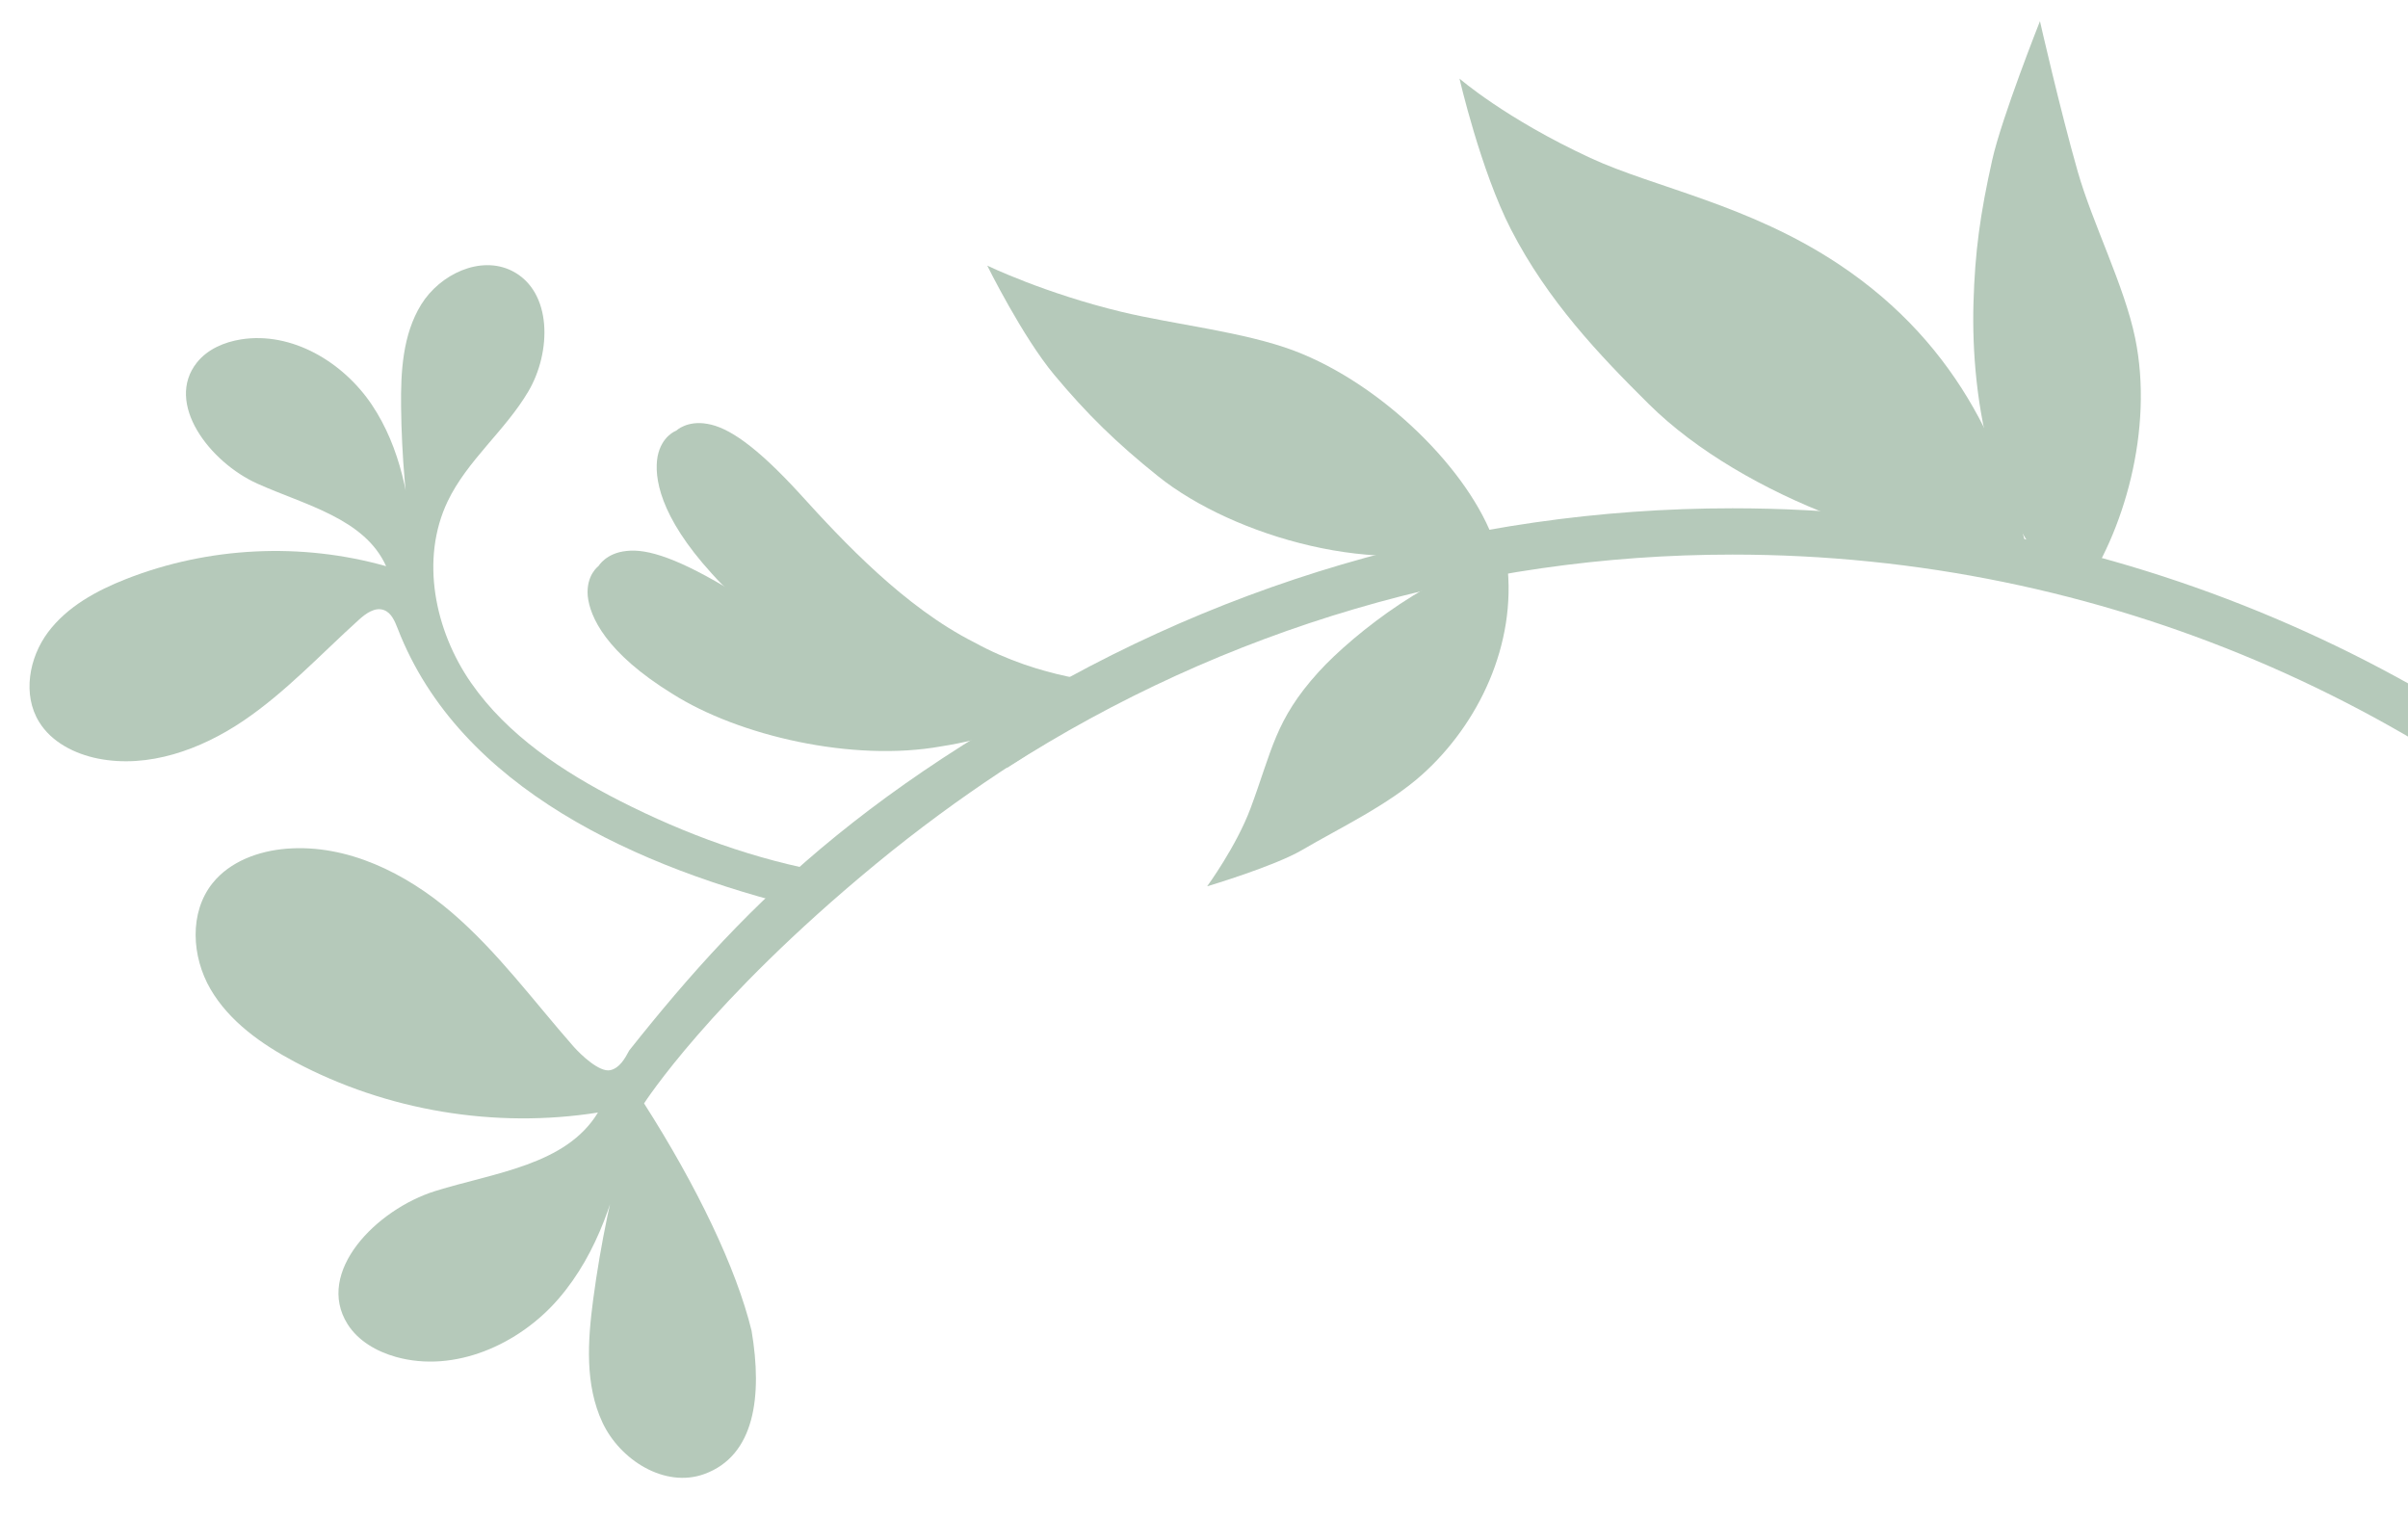
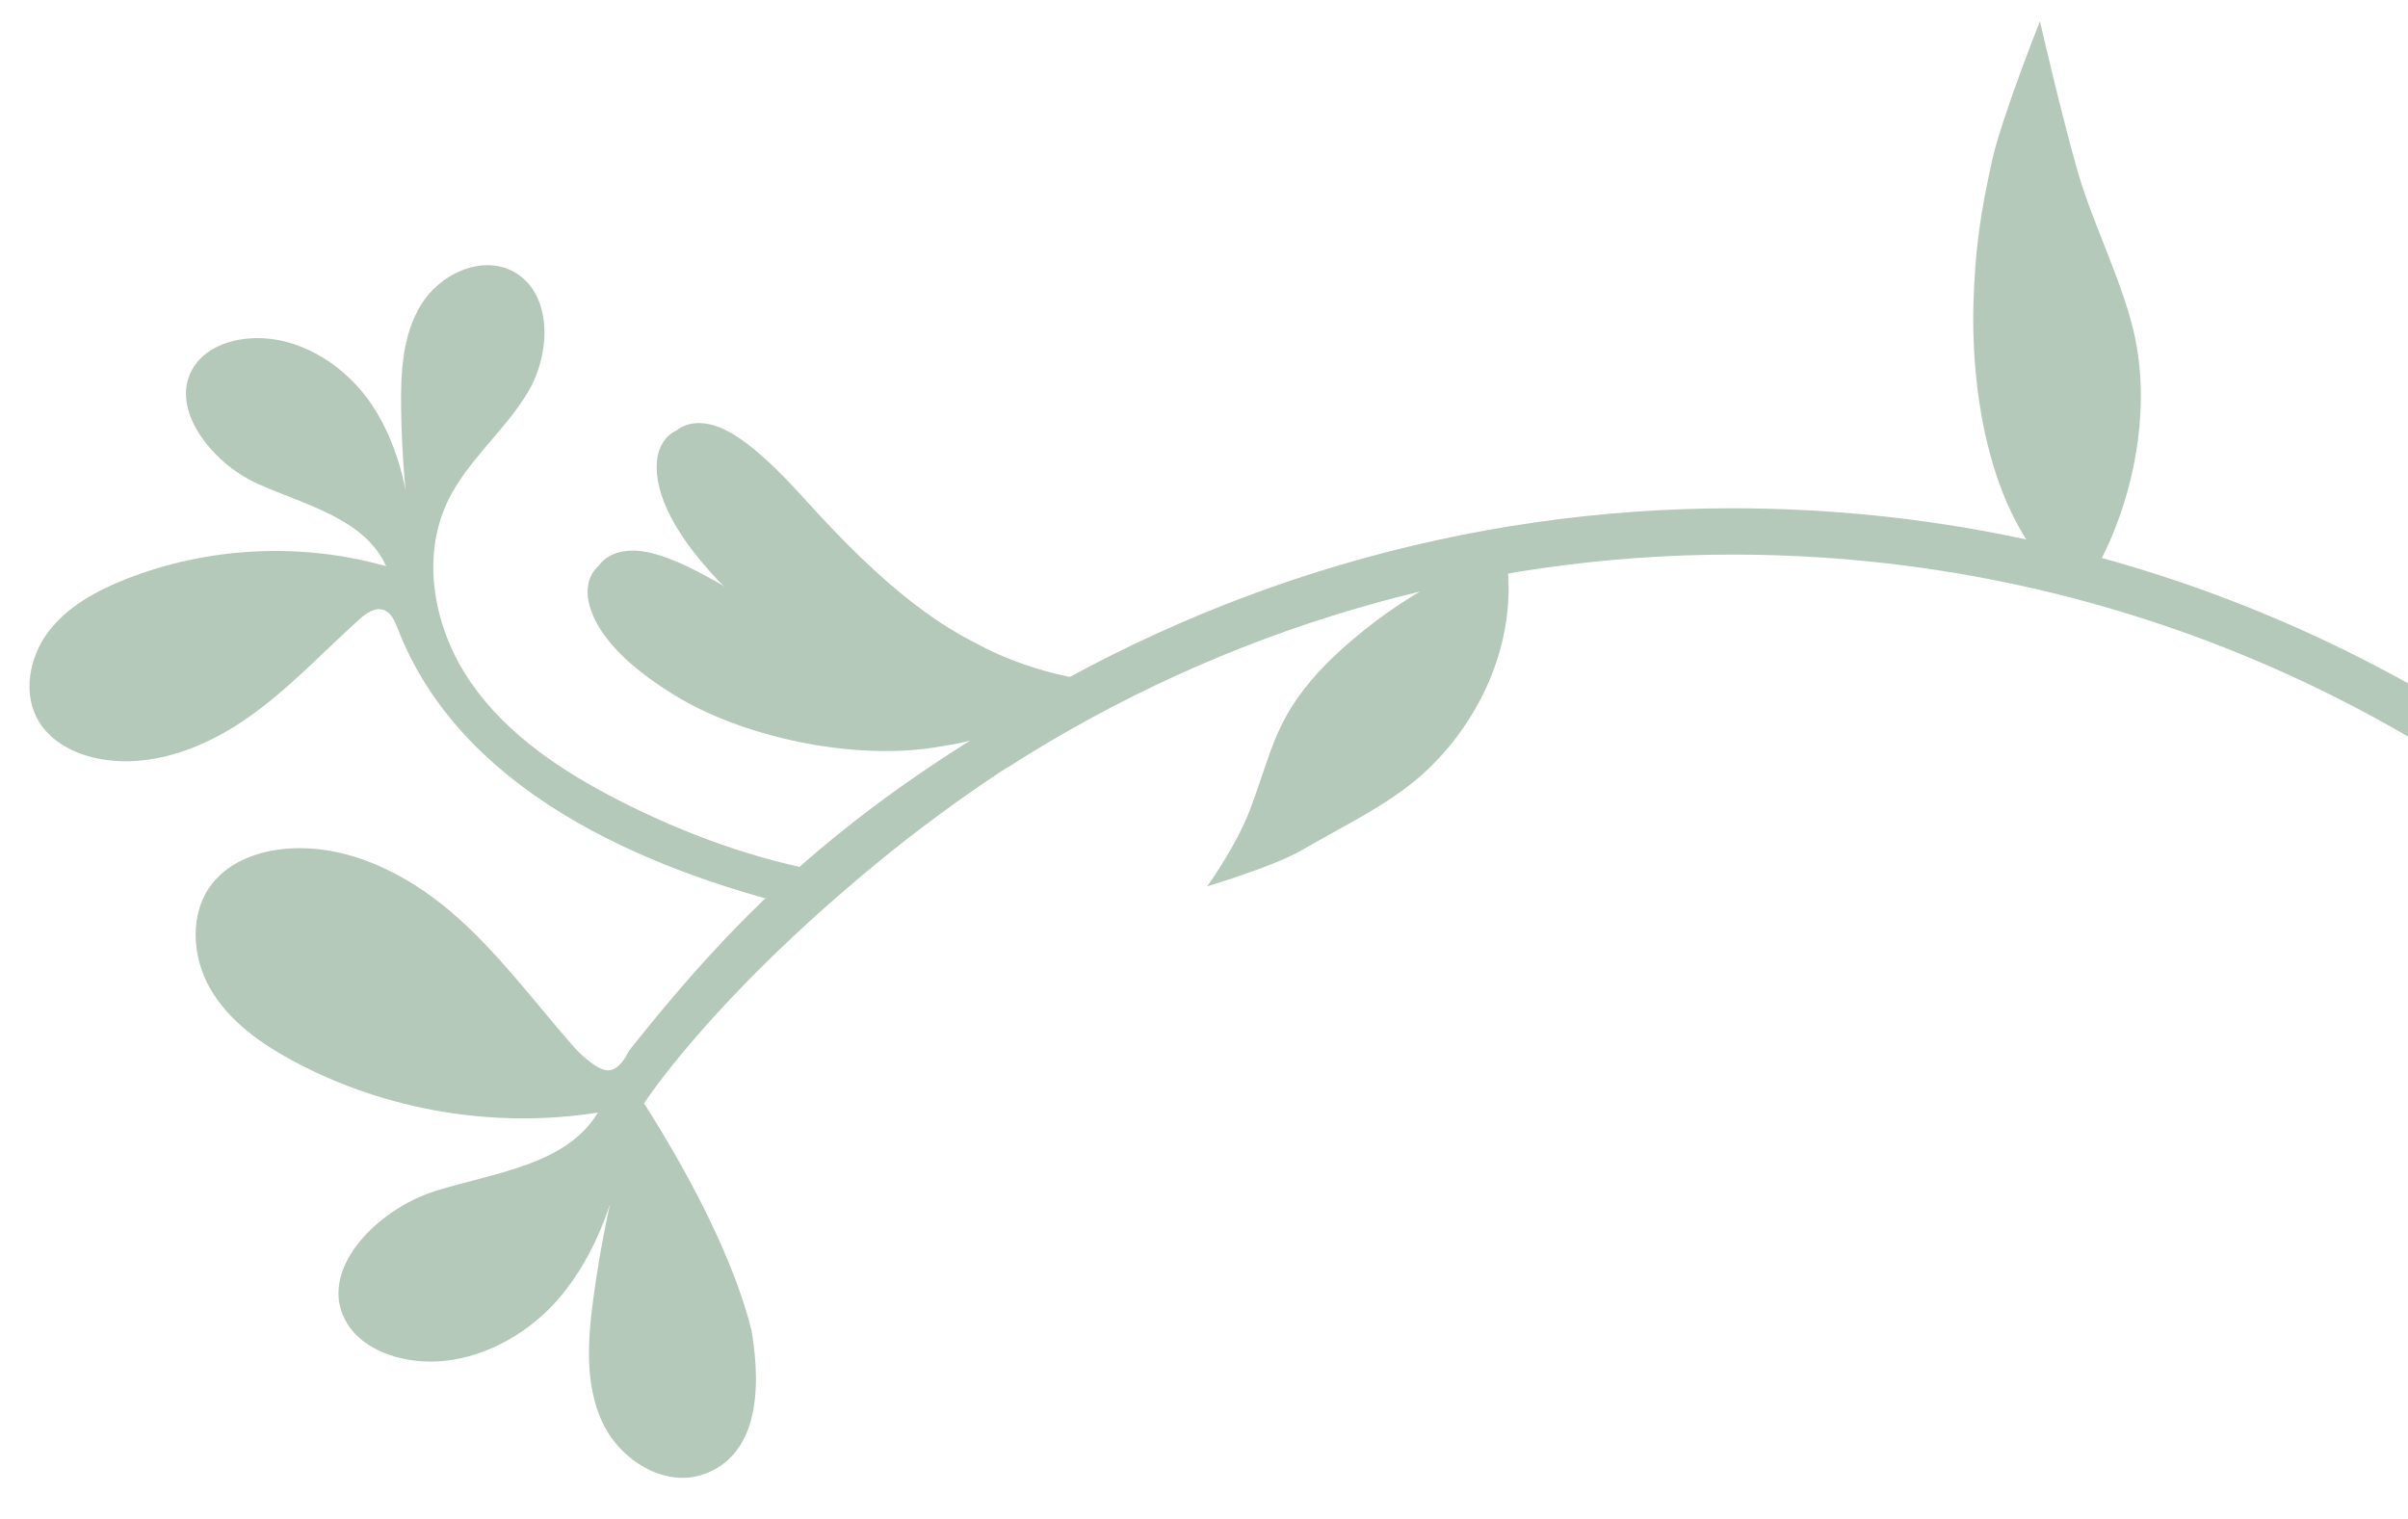
<svg xmlns="http://www.w3.org/2000/svg" xmlns:xlink="http://www.w3.org/1999/xlink" version="1.1" id="Ebene_1" x="0px" y="0px" viewBox="0 0 379.67 239.56" style="enable-background:new 0 0 379.67 239.56;" xml:space="preserve">
  <style type="text/css">
	.st0{clip-path:url(#SVGID_2_);fill:#B5C9BA;}
</style>
  <g>
    <defs>
      <rect id="SVGID_1_" x="-34.22" y="-24.02" width="413.89" height="279.13" />
    </defs>
    <clipPath id="SVGID_2_">
      <use xlink:href="#SVGID_1_" style="overflow:visible;" />
    </clipPath>
    <path class="st0" d="M273.15,519.5c121.13,0,219.68-98.55,219.68-219.68c0-121.13-98.55-219.68-219.68-219.68   c-41.92,0-82.83,12.02-118.3,34.77l3.94,6.14c34.3-21.99,73.85-33.61,114.37-33.61c117.11,0,212.39,95.28,212.39,212.39   c0,117.11-95.28,212.39-212.39,212.39c-74.5,0-144.48-40-182.64-104.38l-6.28,3.71C123.7,478.13,196.09,519.5,273.15,519.5" />
    <path class="st0" d="M237.62,88.76c1.55,12.83-4.49,25.39-13.39,33.37c-5.37,4.81-13,8.41-18.88,11.86   c-4.44,2.61-15.02,5.75-15.02,5.75s4.6-6.28,6.84-12.29c3.42-9.18,3.86-13.91,10.7-21.47c5.63-6.21,19.21-16.66,28.55-17.47" />
-     <path class="st0" d="M233.36,85.44c-15.45,5.89-38.83-0.8-50.75-10.34c-6.55-5.24-11.25-9.84-16.37-15.98   c-5.05-6.05-10.58-17.24-10.58-17.24s9.05,4.37,21.18,7.29c8.32,2,19.3,3.15,27.19,6.12c13.99,5.29,27.73,18.99,31.61,30.28" />
    <path class="st0" d="M327.85,93.86c-13.73-9.22-17.13-30.86-16.69-46.11c0.23-8.06,1.05-13.98,2.95-22.51   c1.48-6.65,7.53-21.9,7.53-21.9s3.16,13.91,5.95,23.69c2.35,8.23,7.36,18.01,9.06,26.27C339.62,67.71,334.84,84.18,327.85,93.86" />
-     <path class="st0" d="M317.8,86.91c-14.66,1.36-42.81-8.31-57.83-23.2c-7.83-7.76-15.93-16.27-21.72-27.51   c-4.8-9.32-8.13-23.81-8.13-23.81s7.2,6.29,20.65,12.52c10.16,4.7,24.91,7.29,39.16,16.76c19.58,13.02,26.92,31.42,30.21,47.64" />
    <path class="st0" d="M170.93,108.6c0,0-2,1.64-5.84,3.7c-3.82,2.08-9.66,4.29-16.65,5.37c-14.01,2.53-32-1.67-42.41-8.27   c-10.57-6.51-13.02-12.2-13.36-15.42c-0.28-3.32,1.69-4.72,1.69-4.72s1.19-2.07,4.42-2.39c3.29-0.4,8.3,1.2,17.05,6.56   c8.7,5.42,20.85,12.65,32.88,14.94C160.57,111.09,170.93,108.6,170.93,108.6" />
    <path class="st0" d="M130.59,137.59c-11.45-2.02-22.5-6.04-32.86-11.32c-8.98-4.58-17.69-10.32-23.45-18.6   c-5.75-8.28-8.04-19.52-3.7-28.62c3.1-6.48,9.07-11.14,12.72-17.33c3.65-6.18,3.84-15.77-2.57-19.01   C75.74,40.2,69.36,43.25,66.42,48c-2.94,4.75-3.25,10.63-3.18,16.22c0.09,7.62,0.75,15.24,1.95,22.76   c-0.52-8.1-2.04-16.42-6.56-23.16c-4.52-6.74-12.61-11.58-20.63-10.31c-2.63,0.42-5.26,1.54-6.93,3.62   c-5.16,6.43,2,15.75,9.52,19.13c7.53,3.38,16.91,5.49,20.29,13.01c-13.39-3.79-28.02-3.07-40.97,2.01   c-4.69,1.84-9.31,4.36-12.33,8.39c-3.02,4.04-4.06,9.87-1.41,14.16c1.96,3.19,5.6,5.03,9.27,5.77c7.93,1.58,16.18-1.4,22.88-5.92   c6.71-4.53,12.25-10.53,18.25-15.95c1.1-1,2.54-2.05,3.94-1.55c1.19,0.42,1.74,1.76,2.2,2.94c9.78,25.23,37.97,37.79,64.26,44.17" />
    <path class="st0" d="M101.55,173.97c8.34,13.06,14.56,26.02,16.95,35.84c1.74,10.33,0.51,19.71-7.46,22.6   c-6.21,2.25-13.27-2.19-16.05-8.13c-2.78-5.94-2.33-12.84-1.47-19.34c1.18-8.87,3.01-17.65,5.49-26.26   c-1.75,9.37-4.69,18.85-10.94,26.09c-6.25,7.24-16.42,11.76-25.65,9.17c-3.03-0.85-5.95-2.52-7.62-5.17   c-5.16-8.21,4.54-18.09,13.85-20.99c9.31-2.9,20.61-4.07,25.63-12.37c-16.24,2.57-33.31-0.28-47.8-7.99   c-5.25-2.79-10.32-6.36-13.3-11.48c-2.97-5.12-3.37-12.06,0.33-16.69c2.75-3.44,7.28-5.09,11.69-5.44   c9.53-0.75,18.79,3.86,26.03,10.06c7.23,6.2,12.9,13.96,19.18,21.11c1.16,1.32,4.11,4.13,5.82,3.75c1.46-0.33,2.29-1.81,2.99-3.12   c18.98-23.89,39.13-44.14,87.09-66.87l3.72,5.37c0,0-24.61,9.56-52.1,32.25C111.88,157.84,101.55,173.97,101.55,173.97" />
    <path class="st0" d="M174.88,107.61c0,0-2.37,1.03-6.64,1.94c-4.25,0.95-10.47,1.46-17.48,0.57c-14.17-1.44-30.3-10.43-38.49-19.64   c-8.36-9.17-9.15-15.31-8.59-18.5c0.64-3.27,2.93-4.07,2.93-4.07s1.71-1.66,4.91-1.08c3.27,0.53,7.65,3.44,14.58,11.01   c6.88,7.6,16.56,17.91,27.49,23.43C164.25,107.14,174.88,107.61,174.88,107.61" />
  </g>
</svg>